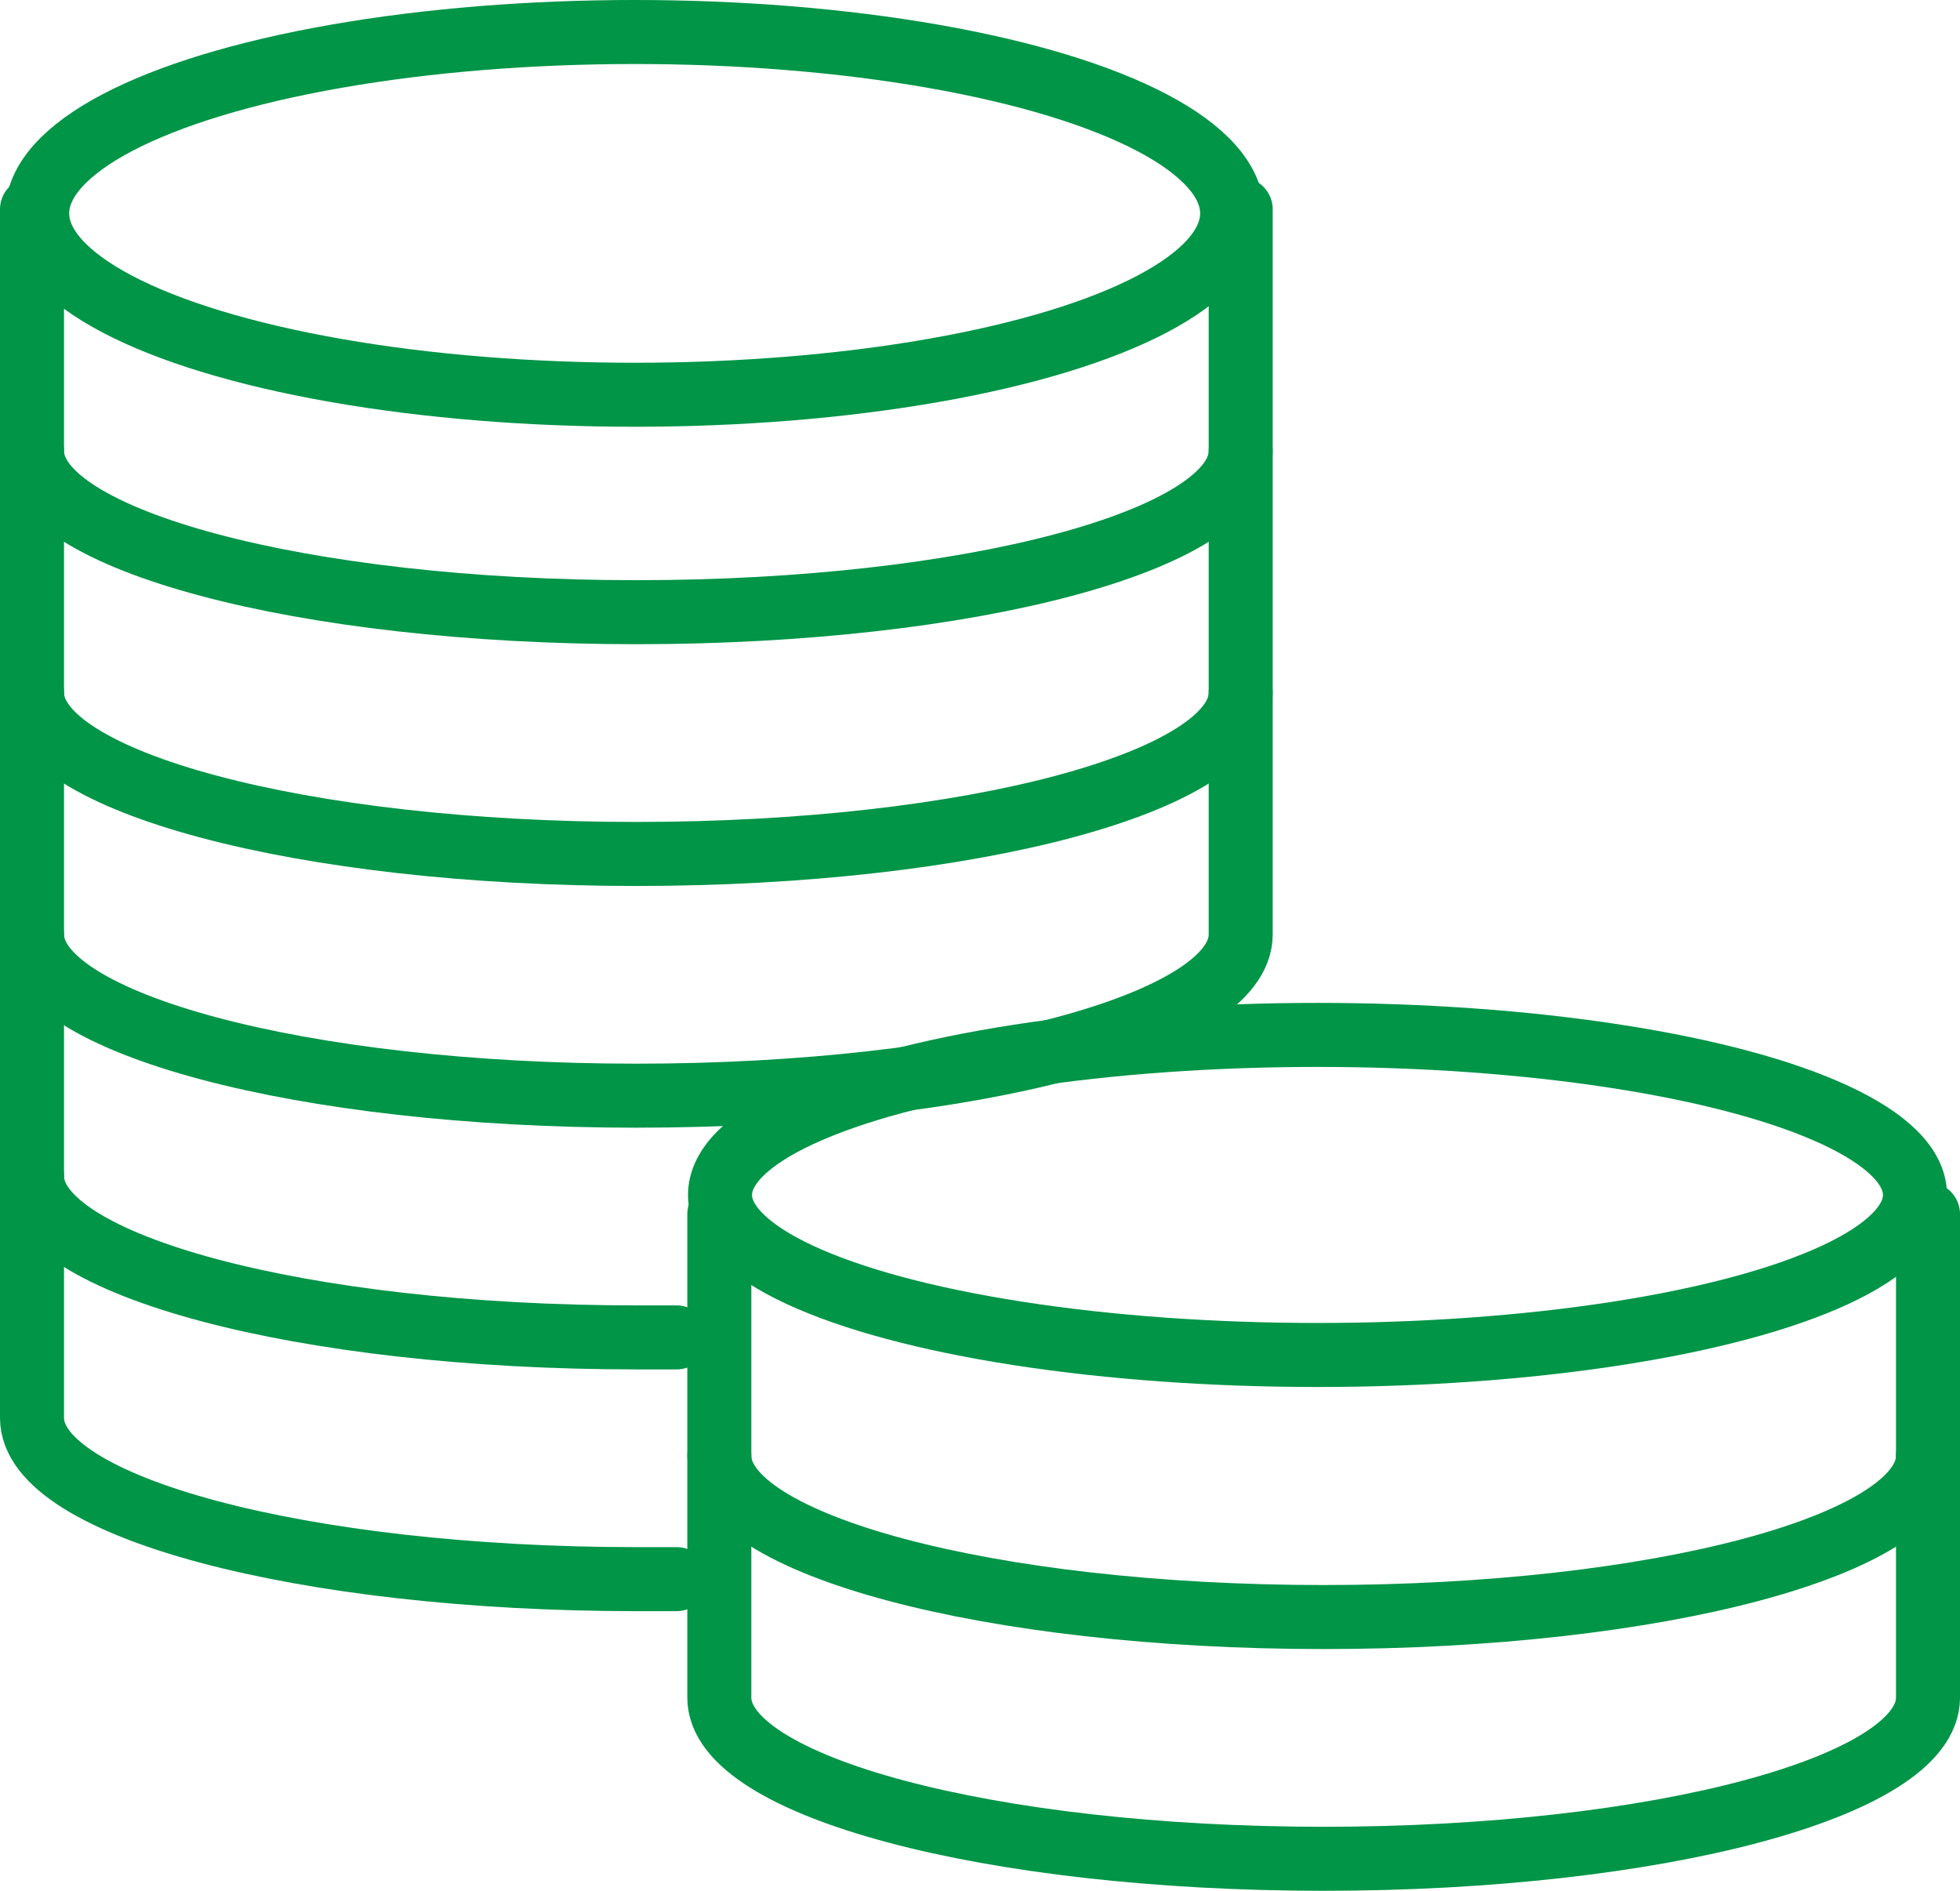
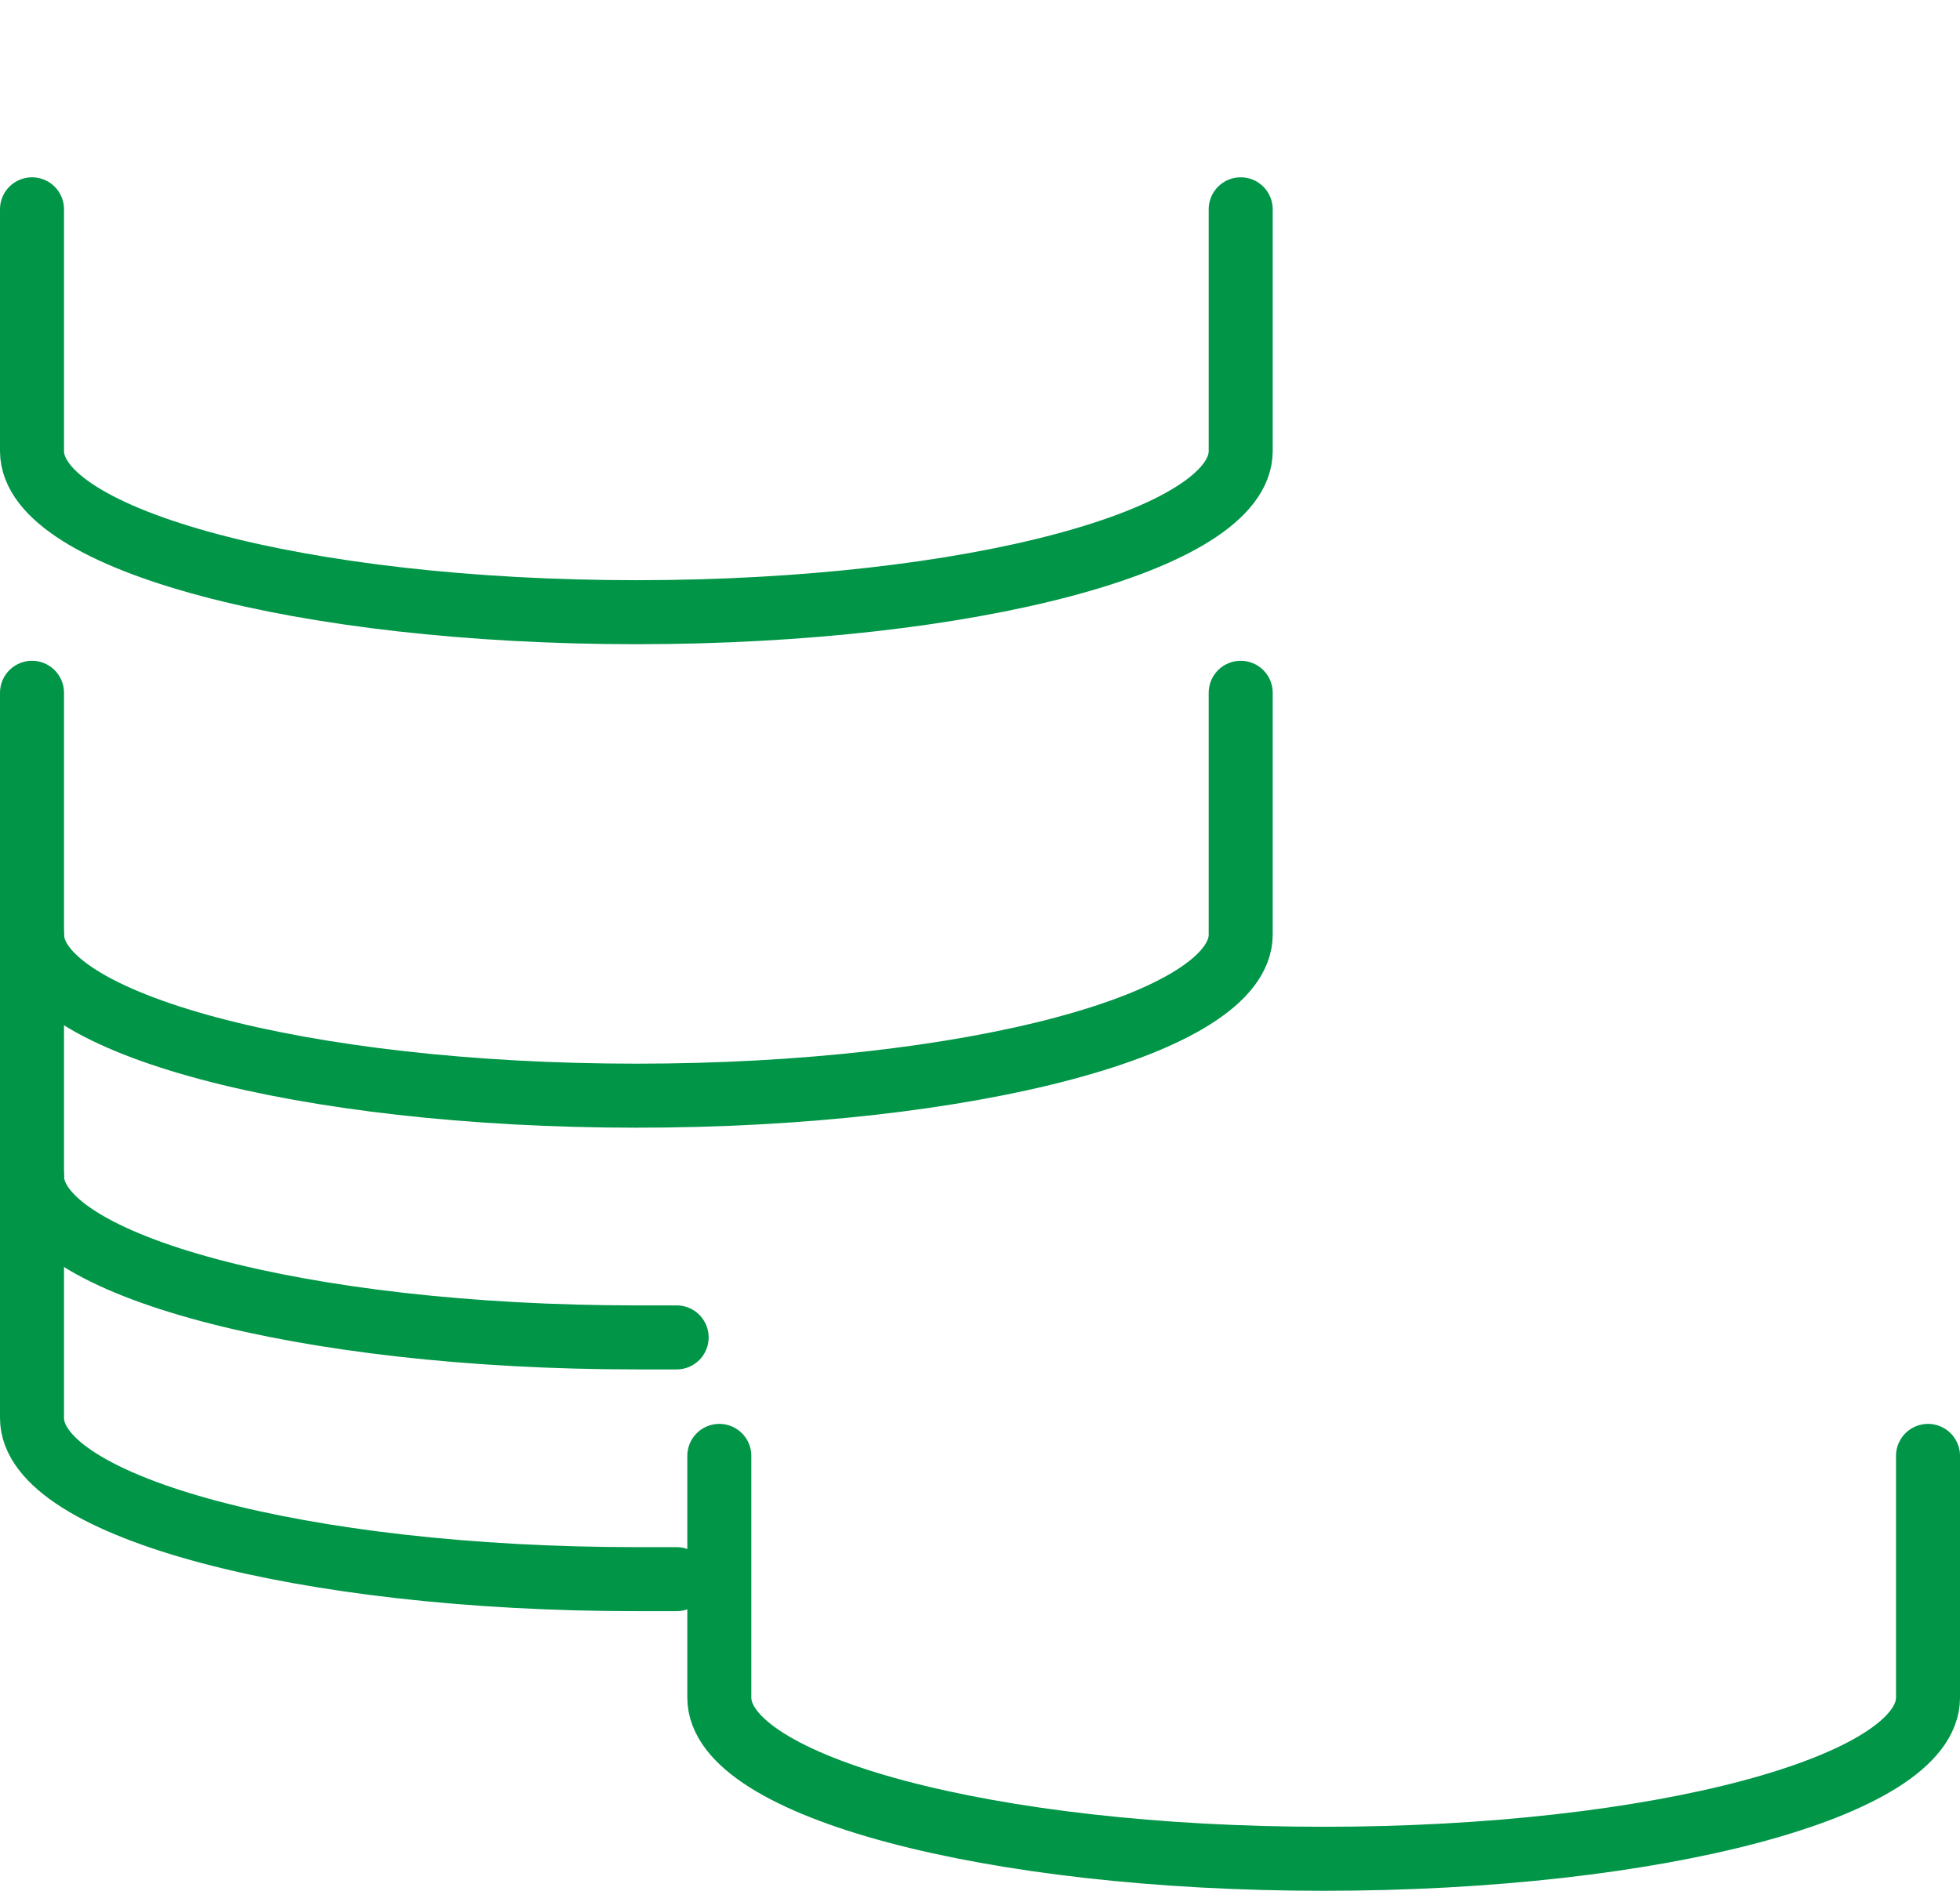
<svg xmlns="http://www.w3.org/2000/svg" width="91.853" height="88.61" viewBox="0 0 91.853 88.61">
  <g id="Group_457" data-name="Group 457" transform="translate(-1128.299 -1535.542)">
-     <ellipse id="Ellipse_57" data-name="Ellipse 57" cx="28" cy="8.5" rx="28" ry="8.5" transform="translate(1130.042 1537.042)" fill="none" stroke="#009547" stroke-linecap="round" stroke-linejoin="round" stroke-width="3" />
    <path id="Path_1767" data-name="Path 1767" d="M1186.144,1539.5v11.329c0,4.169-12.677,7.552-28.322,7.552s-28.322-3.384-28.322-7.552V1539.5" transform="translate(0.299 5.851)" fill="none" stroke="#009547" stroke-linecap="round" stroke-linejoin="round" stroke-width="3" />
-     <path id="Path_1768" data-name="Path 1768" d="M1186.144,1542.5v11.329c0,4.169-12.677,7.553-28.322,7.553s-28.322-3.384-28.322-7.553V1542.5" transform="translate(0.299 14.18)" fill="none" stroke="#009547" stroke-linecap="round" stroke-linejoin="round" stroke-width="3" />
    <g id="Group_638" data-name="Group 638" transform="translate(2 -2)">
-       <ellipse id="Ellipse_58" data-name="Ellipse 58" cx="28" cy="7.5" rx="28" ry="7.5" transform="translate(1160.042 1586.042)" fill="none" stroke="#009547" stroke-linecap="round" stroke-linejoin="round" stroke-width="3" />
-       <path id="Path_1769" data-name="Path 1769" d="M1194.144,1552.5v11.329c0,4.169-12.677,7.552-28.322,7.552s-28.322-3.383-28.322-7.552V1552.5" transform="translate(22.509 41.942)" fill="none" stroke="#009547" stroke-linecap="round" stroke-linejoin="round" stroke-width="3" />
      <path id="Path_1770" data-name="Path 1770" d="M1194.144,1555.5v11.329c0,4.169-12.677,7.552-28.322,7.552s-28.322-3.383-28.322-7.552V1555.5" transform="translate(22.509 50.271)" fill="none" stroke="#009547" stroke-linecap="round" stroke-linejoin="round" stroke-width="3" />
    </g>
    <path id="Path_1771" data-name="Path 1771" d="M1186.144,1545.5v11.329c0,4.169-12.677,7.552-28.322,7.552s-28.322-3.383-28.322-7.552V1545.5" transform="translate(0.299 22.509)" fill="none" stroke="#009547" stroke-linecap="round" stroke-linejoin="round" stroke-width="3" />
    <path id="Path_1772" data-name="Path 1772" d="M1129.5,1548.5v11.329c0,4.169,12.681,7.552,28.322,7.552h1.888" transform="translate(0.299 30.837)" fill="none" stroke="#009547" stroke-linecap="round" stroke-linejoin="round" stroke-width="3" />
    <path id="Path_1773" data-name="Path 1773" d="M1129.5,1551.5v11.328c0,4.169,12.681,7.553,28.322,7.553h1.888" transform="translate(0.299 39.166)" fill="none" stroke="#009547" stroke-linecap="round" stroke-linejoin="round" stroke-width="3" />
  </g>
</svg>